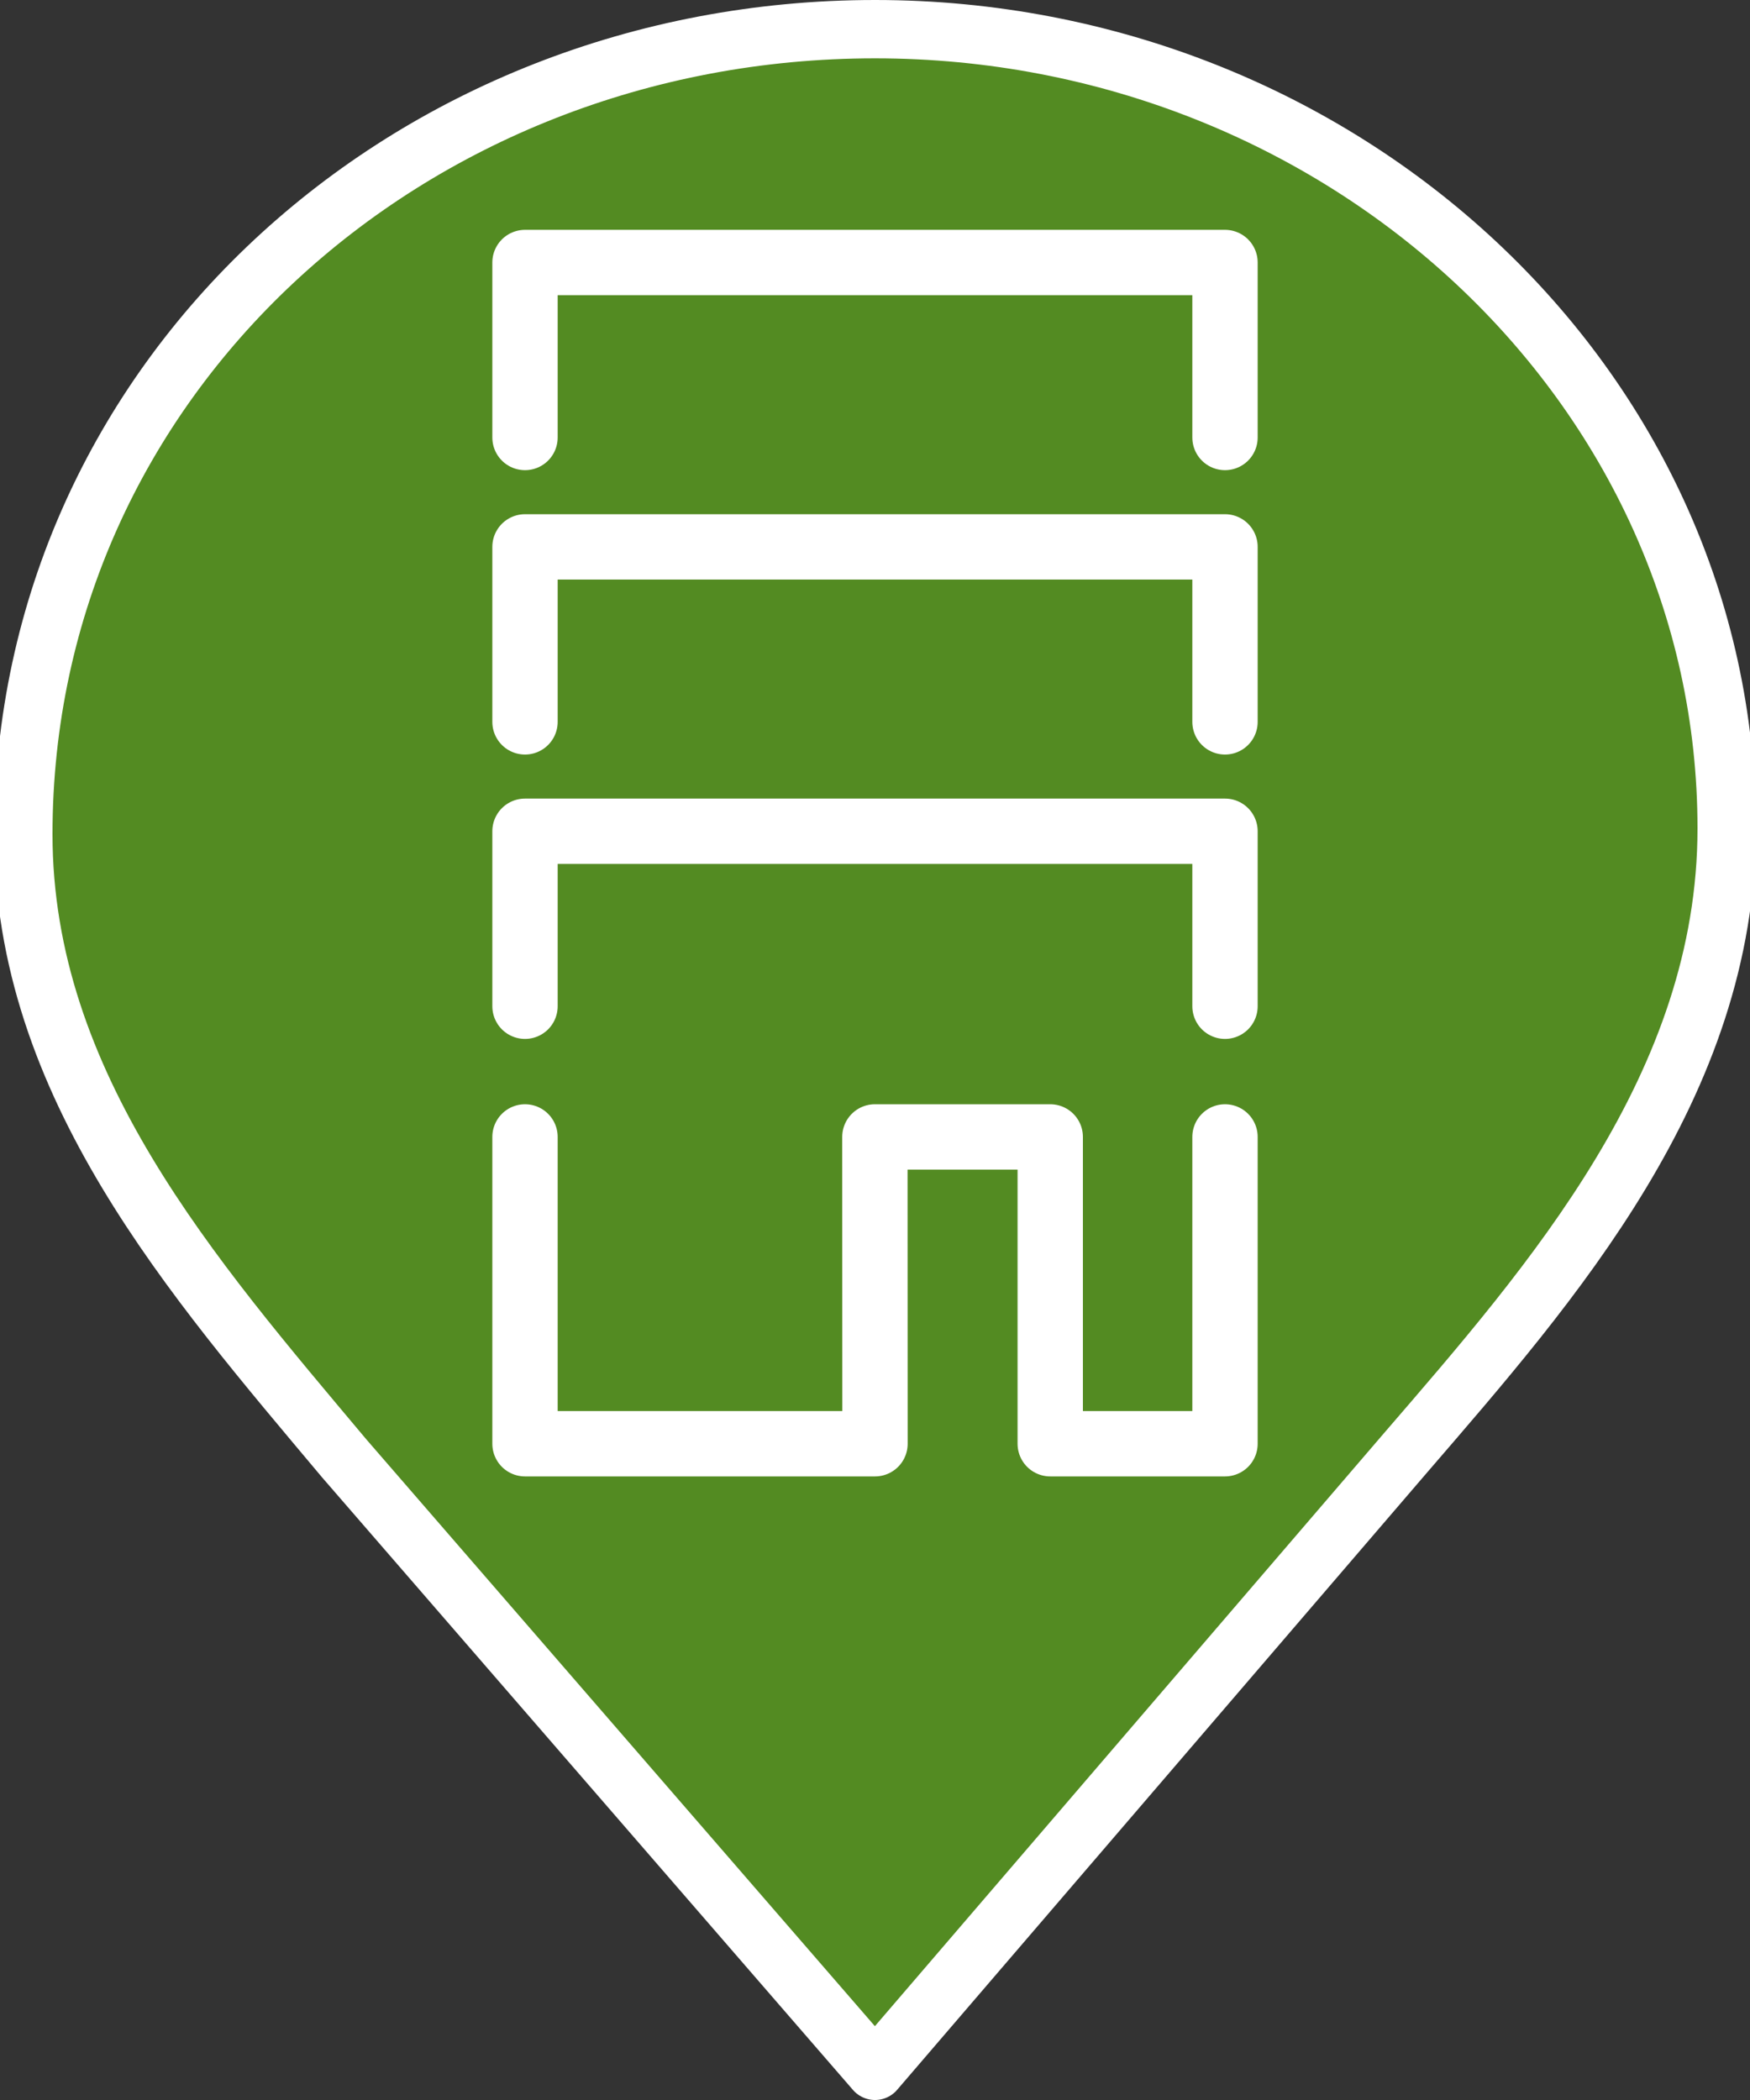
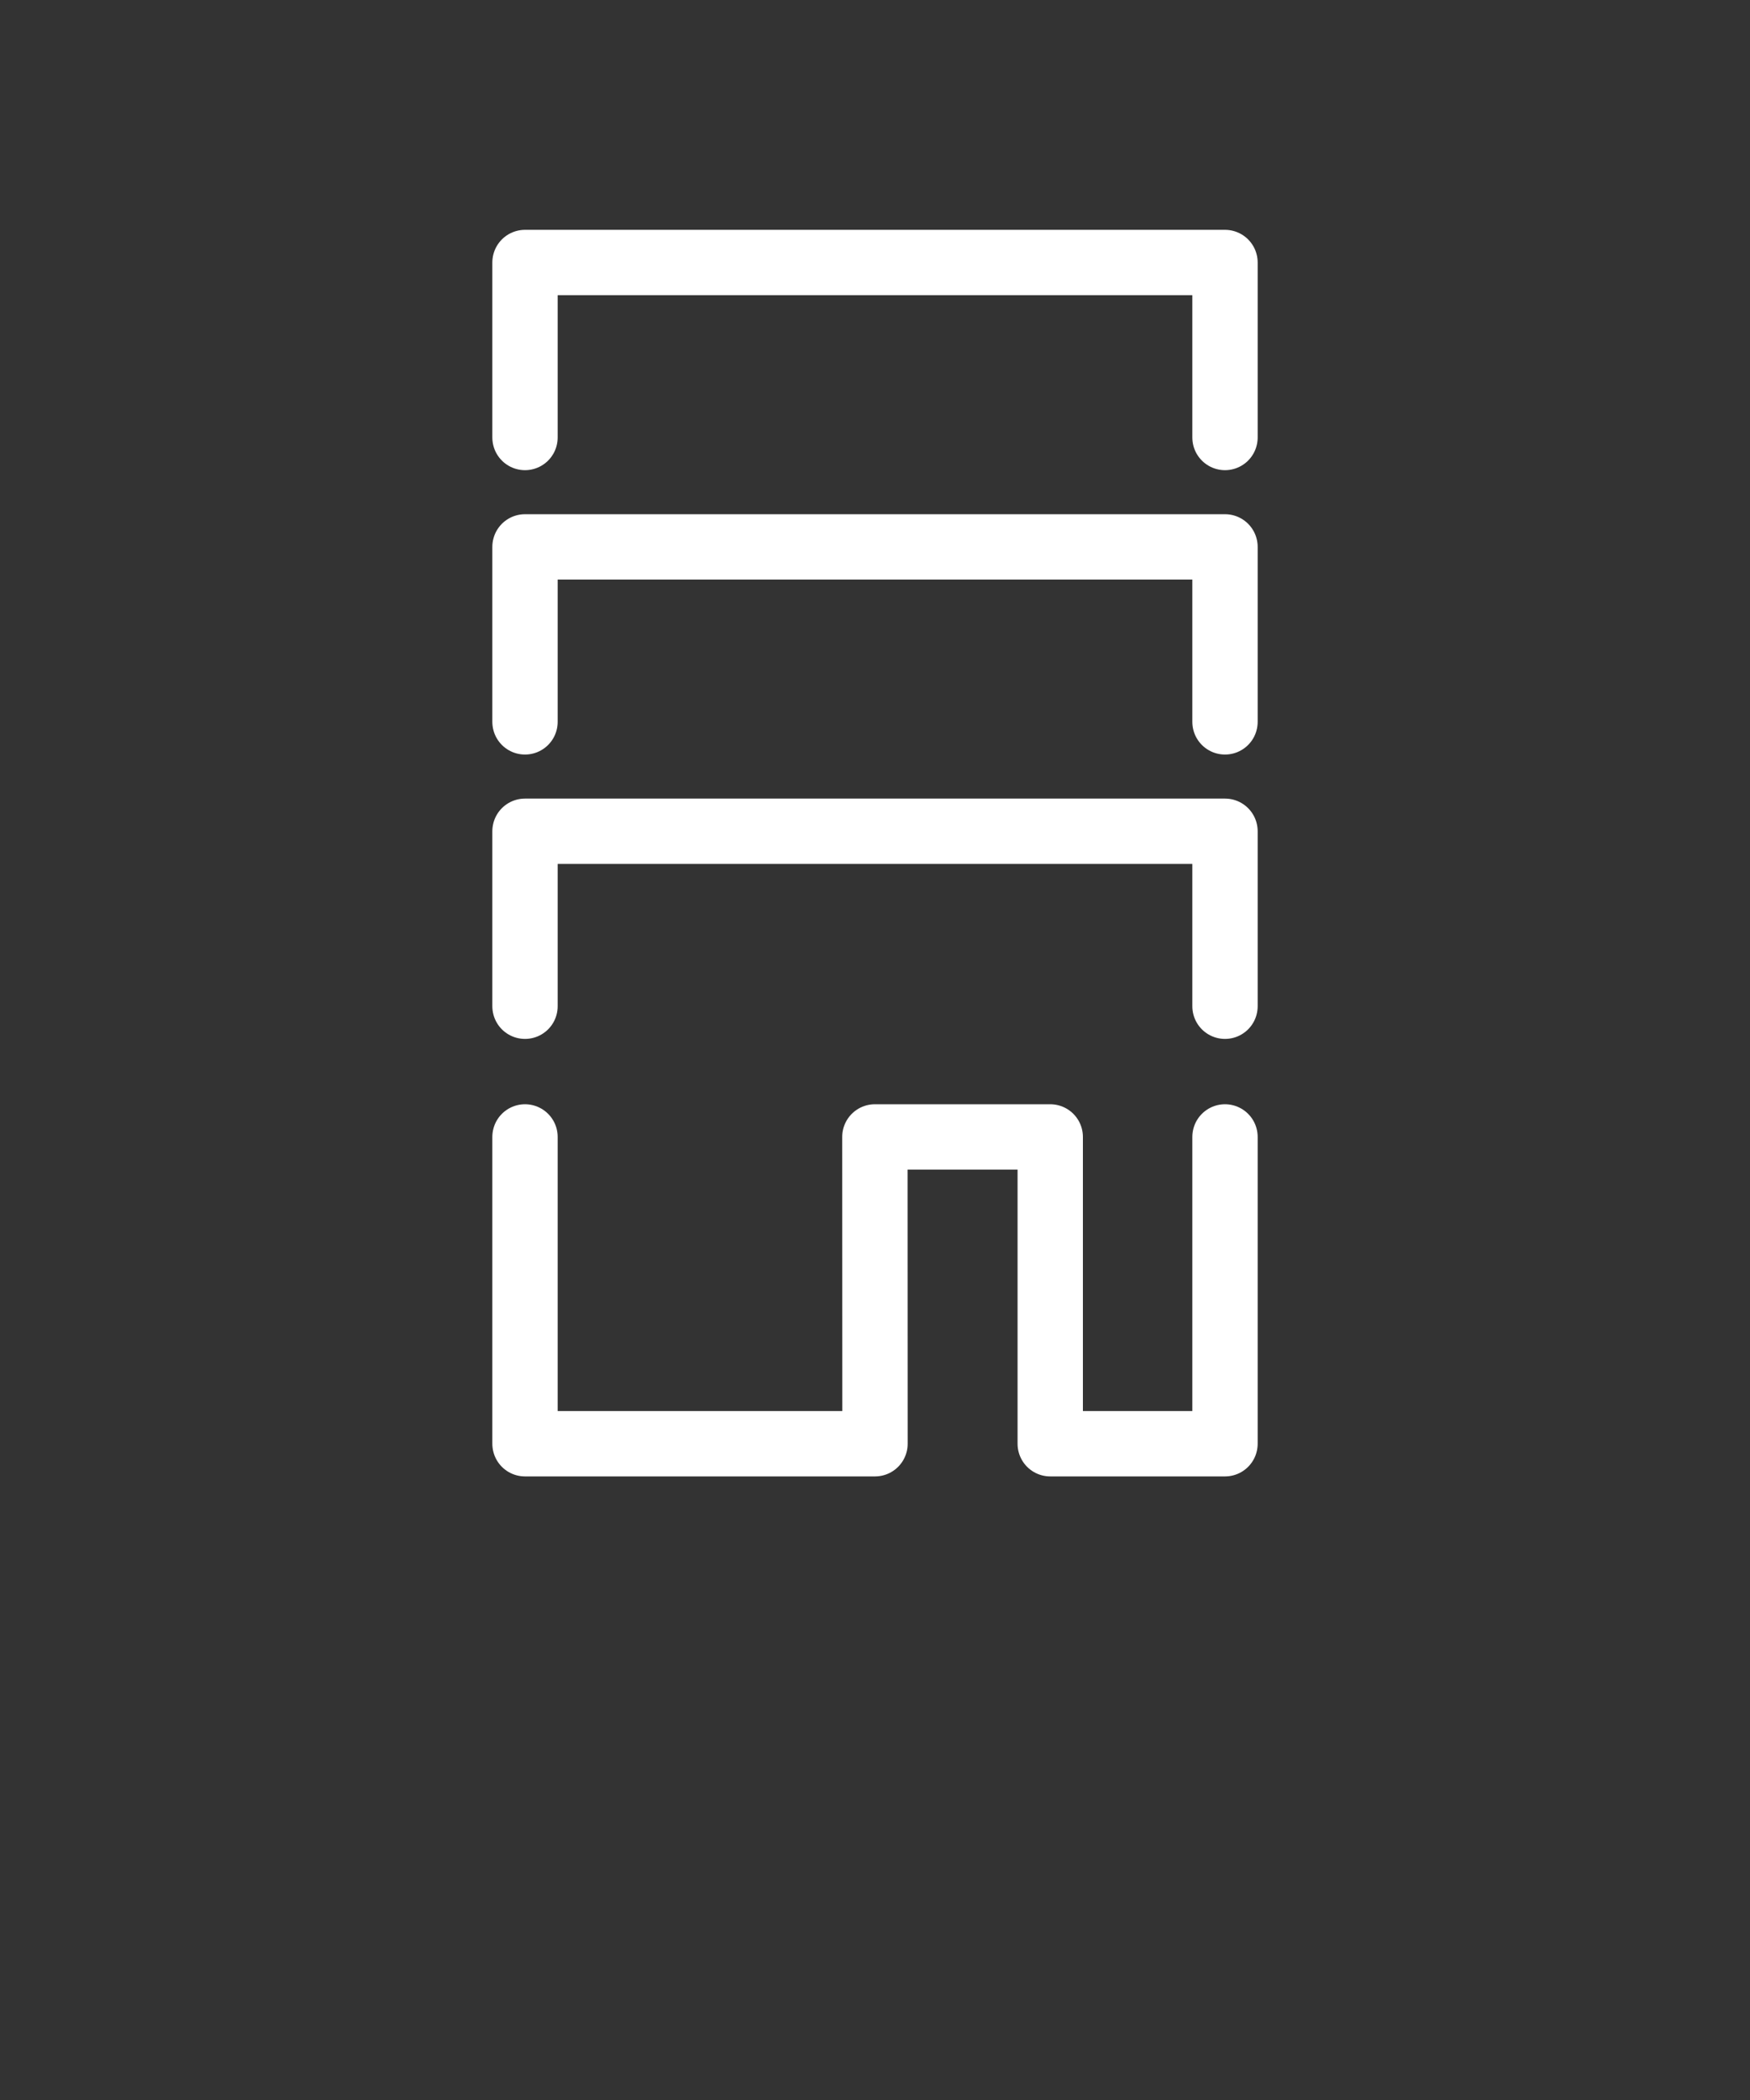
<svg xmlns="http://www.w3.org/2000/svg" viewBox="0 0 30 36" fill-rule="evenodd" clip-rule="evenodd" stroke-linecap="round" stroke-linejoin="round" stroke-miterlimit="1.5">
  <rect x="0" y="0" width="30" height="36" fill="#333333" stroke="none" />
-   <path fill="#538B22" stroke="#fff" d="M5.9 25C3.3 21.9.4 18.6.4 14.3.4 6.5 7 .5 15 .5s14.6 6.1 14.6 13.7c0 4.4-3 7.8-5.5 10.7L15 35.5 5.9 25Z" />
  <g fill="none" stroke="#fff">
    <path d="M21 17.25v-3H9v3m12-4.875v-3H9v3M21 7.5v-3H9v3" stroke-width="1.12" />
    <path d="M21 19.49v5.26h-2.996v-5.26h-3.006L15 24.75H9v-5.26" stroke-width="1.12" />
  </g>
</svg>